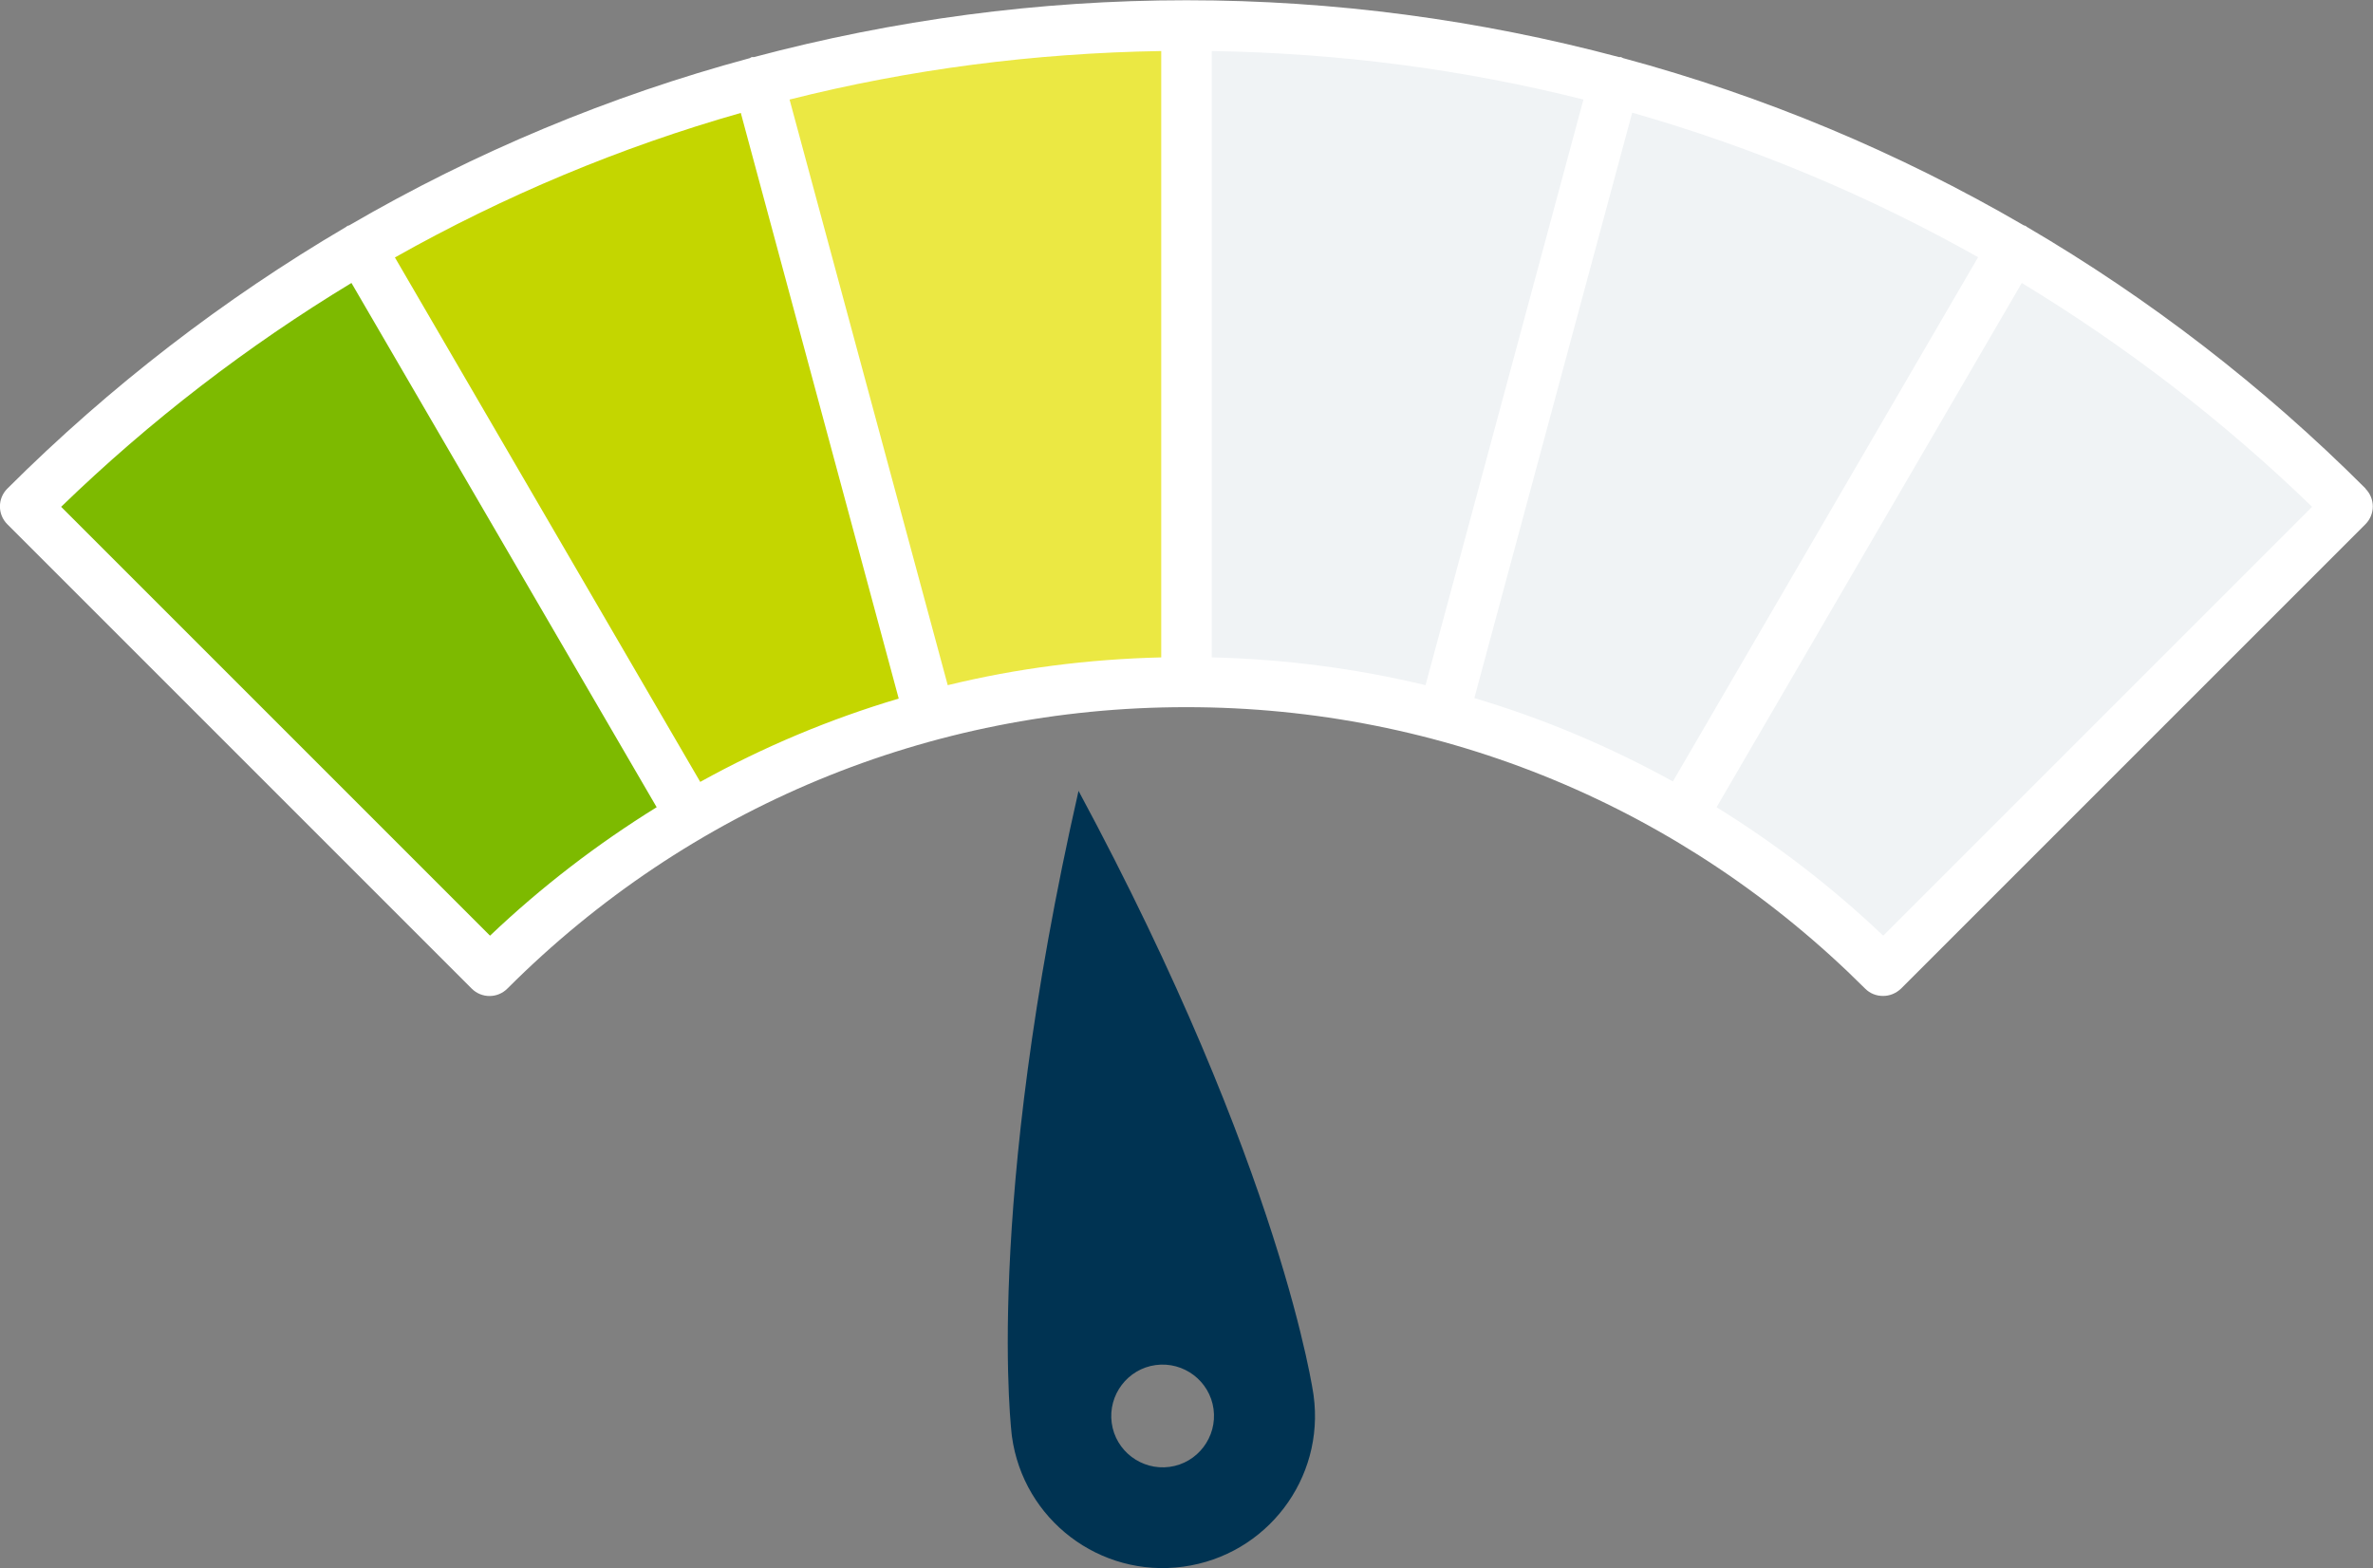
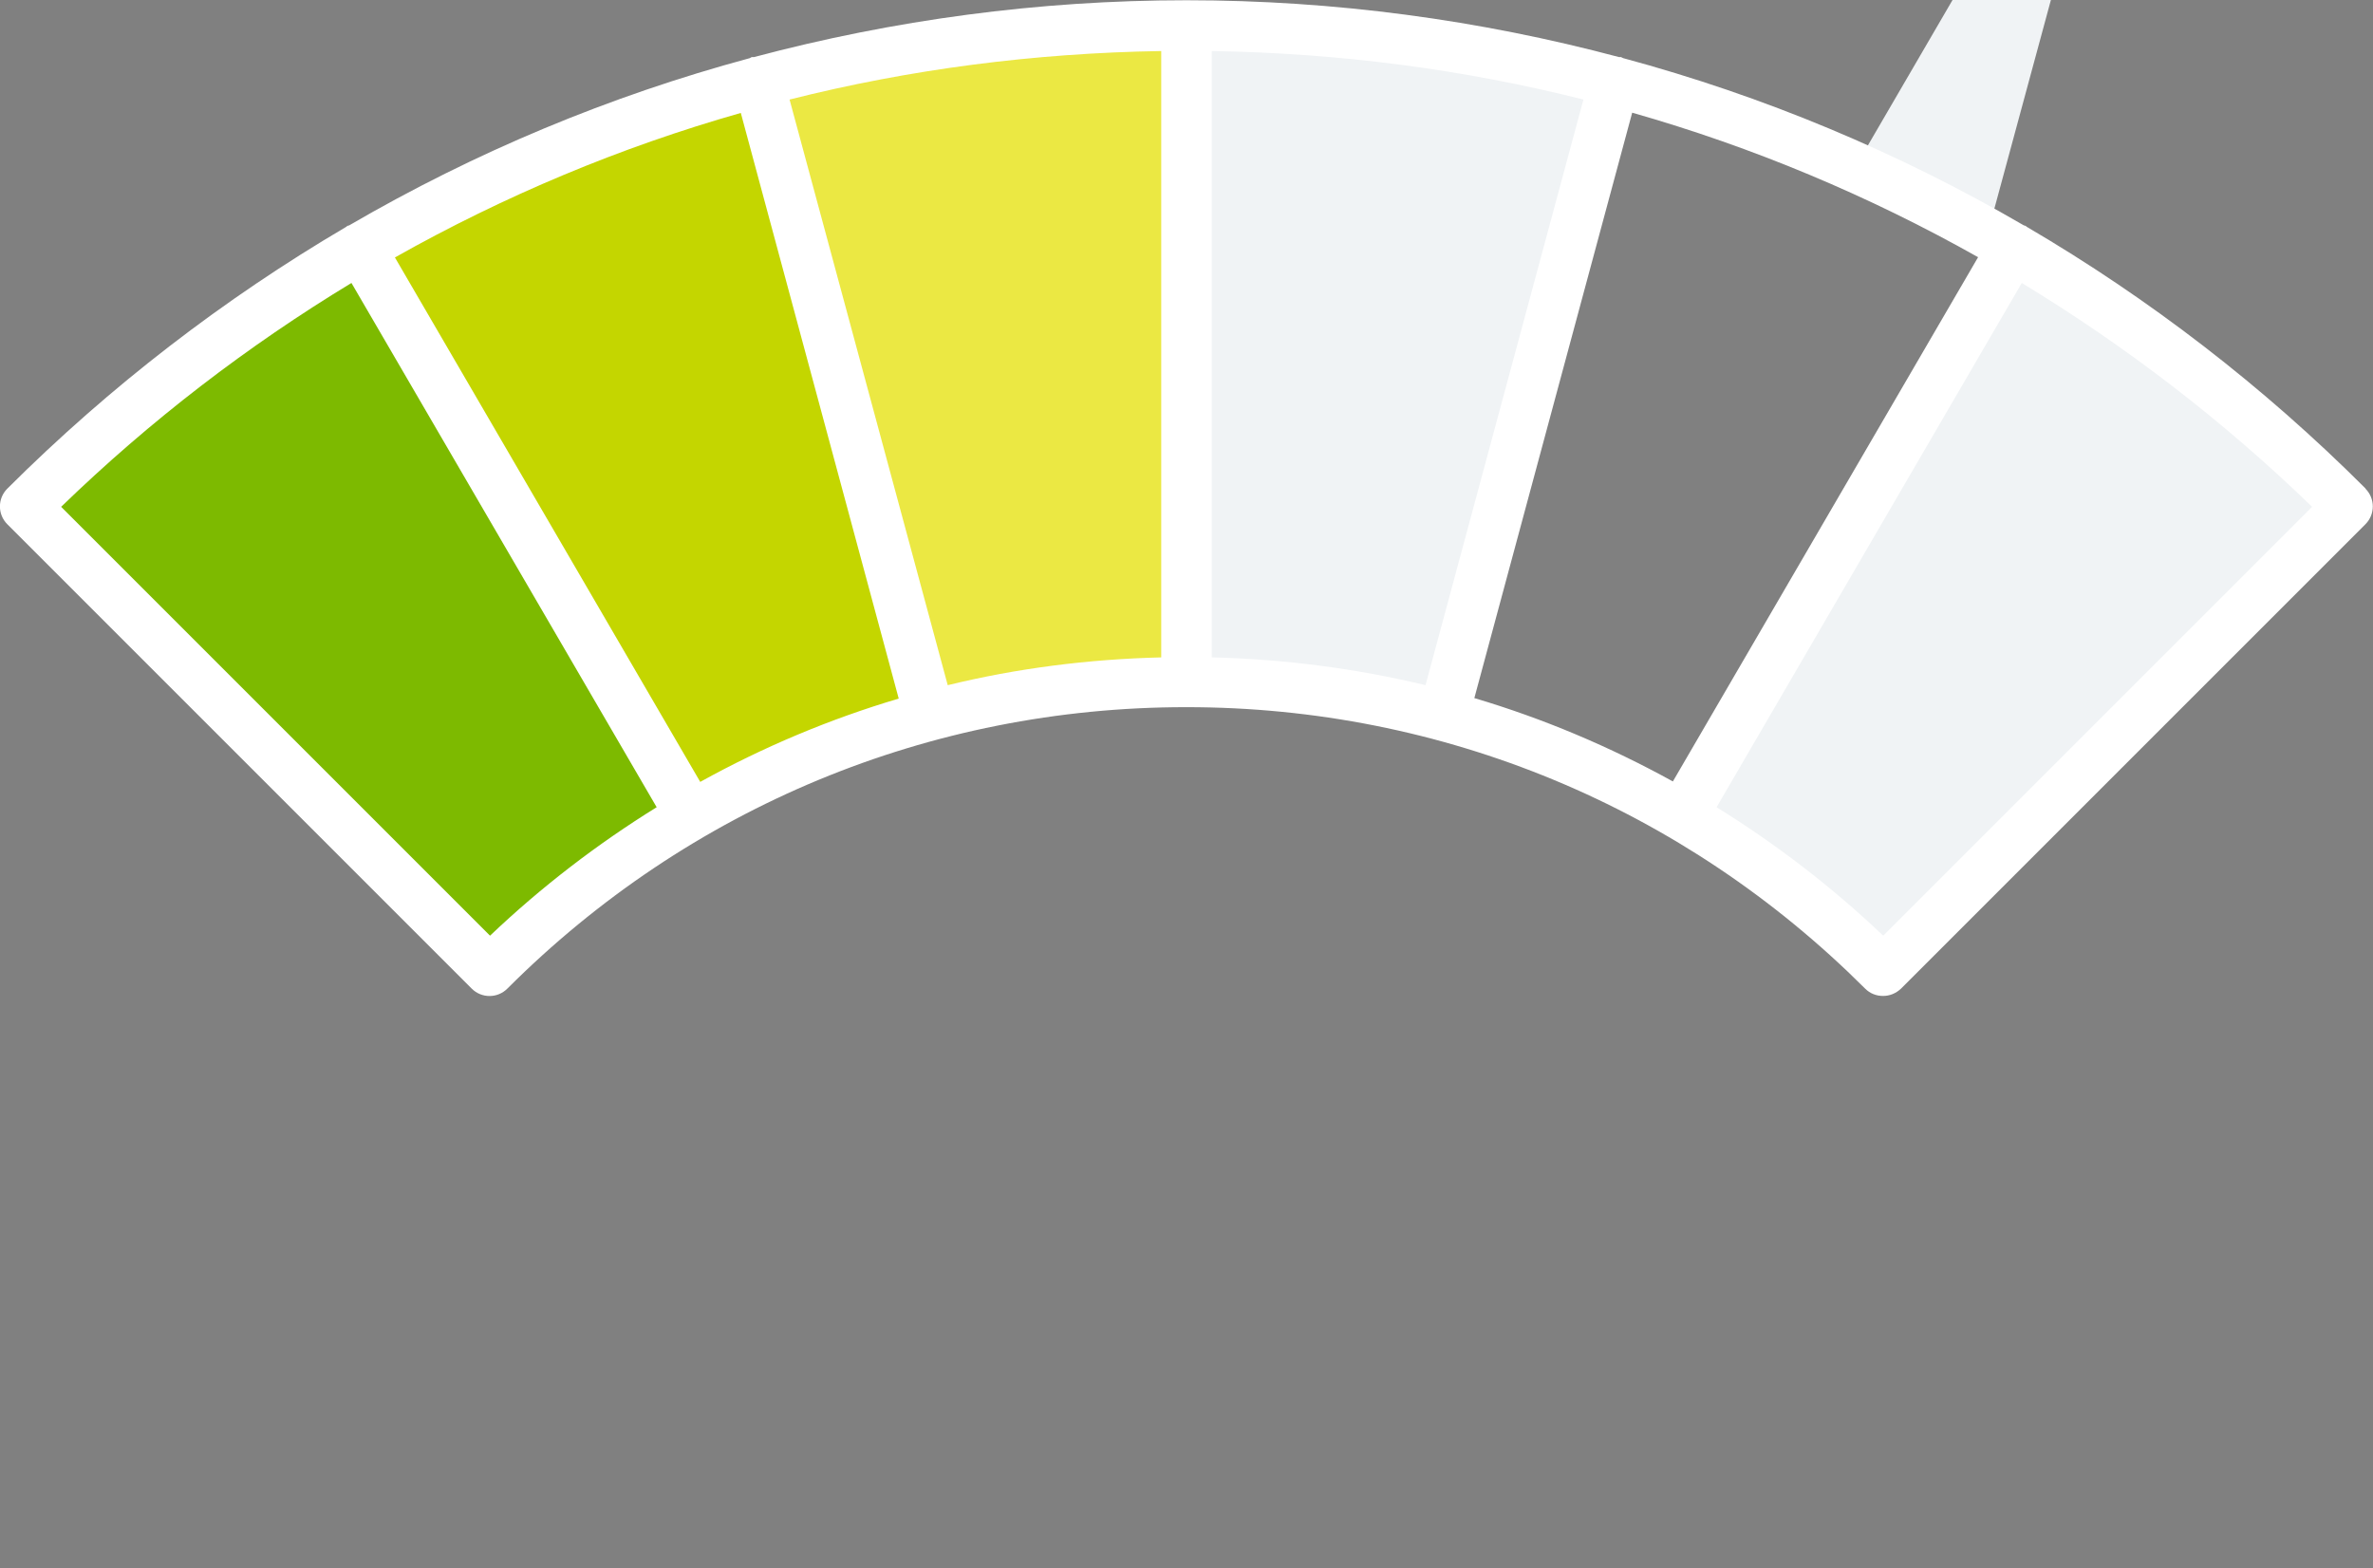
<svg xmlns="http://www.w3.org/2000/svg" data-name="Layer 2" viewBox="0 0 93.92 62.07">
  <rect x="0" y="0" width="93.92" height="62.07" fill="#808080" stroke="none" />
  <g data-name="Layer 1">
-     <path d="m78.53,9.75c-4.36-2.46-9-4.4-13.79-5.77l-.49-.14-6.51,24.14.47.14c2.67.79,5.28,1.88,7.76,3.25l.43.24,12.58-21.61-.44-.25Z" fill="#f0f3f5" />
+     <path d="m78.53,9.75c-4.36-2.46-9-4.4-13.79-5.77c2.67.79,5.28,1.88,7.76,3.25l.43.24,12.58-21.61-.44-.25Z" fill="#f0f3f5" />
    <path d="m45.95,1.52c-5.04.08-10.03.73-14.82,1.93l-.49.12,6.51,24.14.47-.11c2.68-.65,5.49-1.01,8.35-1.08h.49V1.52h-.51Z" fill="#ebe843" />
    <path d="m29.67,3.84l-.49.14c-4.79,1.37-9.43,3.31-13.79,5.77l-.44.25,12.58,21.61.43-.24c2.48-1.37,5.1-2.46,7.76-3.25l.47-.14L29.67,3.84Z" fill="#c4d600" />
    <path d="m62.79,3.46c-4.79-1.21-9.78-1.86-14.82-1.93h-.51s0,24.99,0,24.99h.49c2.86.08,5.67.45,8.35,1.09l.47.11,6.51-24.14-.49-.12Z" fill="#f0f3f5" />
    <path d="m91.85,19.7c-3.49-3.39-7.39-6.39-11.58-8.93l-.43-.26-12.58,21.61.41.26c2.35,1.45,4.54,3.14,6.51,5.02l.35.34,17.68-17.68-.36-.35Z" fill="#f0f3f5" />
    <path d="m14.08,10.5l-.43.26c-4.19,2.54-8.09,5.54-11.58,8.93l-.36.35,17.68,17.68.35-.34c1.97-1.88,4.16-3.57,6.51-5.02l.41-.26L14.08,10.5Z" fill="#7dba00" />
    <path d="m93.63,19.34c-4.07-4.07-8.58-7.53-13.41-10.36-.02-.01-.03-.03-.05-.04-.02-.01-.05-.01-.07-.02-4.98-2.9-10.3-5.12-15.86-6.62-.03-.01-.05-.03-.08-.04-.03,0-.06,0-.08,0-5.52-1.47-11.26-2.25-17.12-2.25s-11.6.78-17.12,2.25c-.03,0-.06,0-.08,0-.03,0-.05.03-.08.04-5.56,1.5-10.88,3.72-15.86,6.62-.02.01-.05.01-.07.02-.02.01-.03.03-.05.04C8.87,11.82,4.36,15.28.29,19.34c-.39.39-.39,1.02,0,1.41l18.38,18.38c.39.39,1.02.39,1.41,0,7.18-7.18,16.72-11.14,26.86-11.14,0,0,0,0,.01,0s0,0,.01,0c10.14,0,19.67,3.96,26.86,11.14.2.2.45.29.71.29s.51-.1.71-.29l18.38-18.38c.39-.39.39-1.02,0-1.41Zm-35.28,8.3l6.25-23.18c4.77,1.36,9.36,3.28,13.69,5.72l-12.08,20.75c-2.5-1.38-5.13-2.49-7.86-3.3Zm-10.39-1.62V2.02c5.02.08,9.95.72,14.71,1.92l-6.25,23.18c-2.74-.66-5.57-1.03-8.45-1.1Zm-10.45,1.1L31.25,3.94c4.76-1.2,9.69-1.84,14.71-1.92v24c-2.88.07-5.71.43-8.45,1.1Zm-9.8,3.82L15.63,10.19c4.33-2.44,8.91-4.36,13.69-5.72l6.25,23.18c-2.73.81-5.37,1.92-7.86,3.3Zm-8.32,6.09L2.42,20.06c3.53-3.42,7.38-6.37,11.49-8.86l12.08,20.75c-2.34,1.45-4.55,3.14-6.59,5.08Zm55.14,0c-2.04-1.94-4.25-3.63-6.59-5.08l12.08-20.75c4.1,2.49,7.96,5.44,11.49,8.86l-16.97,16.97Z" fill="#fff" />
-     <path d="m42.69,31.29c-3.79,16.66-2.64,25.56-2.64,25.56.45,3.3,3.48,5.61,6.78,5.16,3.3-.45,5.61-3.48,5.16-6.78h0s-1.21-8.89-9.31-23.94Zm3.6,26.77c-1.11.15-2.14-.63-2.29-1.74s.63-2.14,1.74-2.29,2.14.63,2.29,1.74-.63,2.14-1.74,2.29Z" fill="#003352" />
  </g>
</svg>